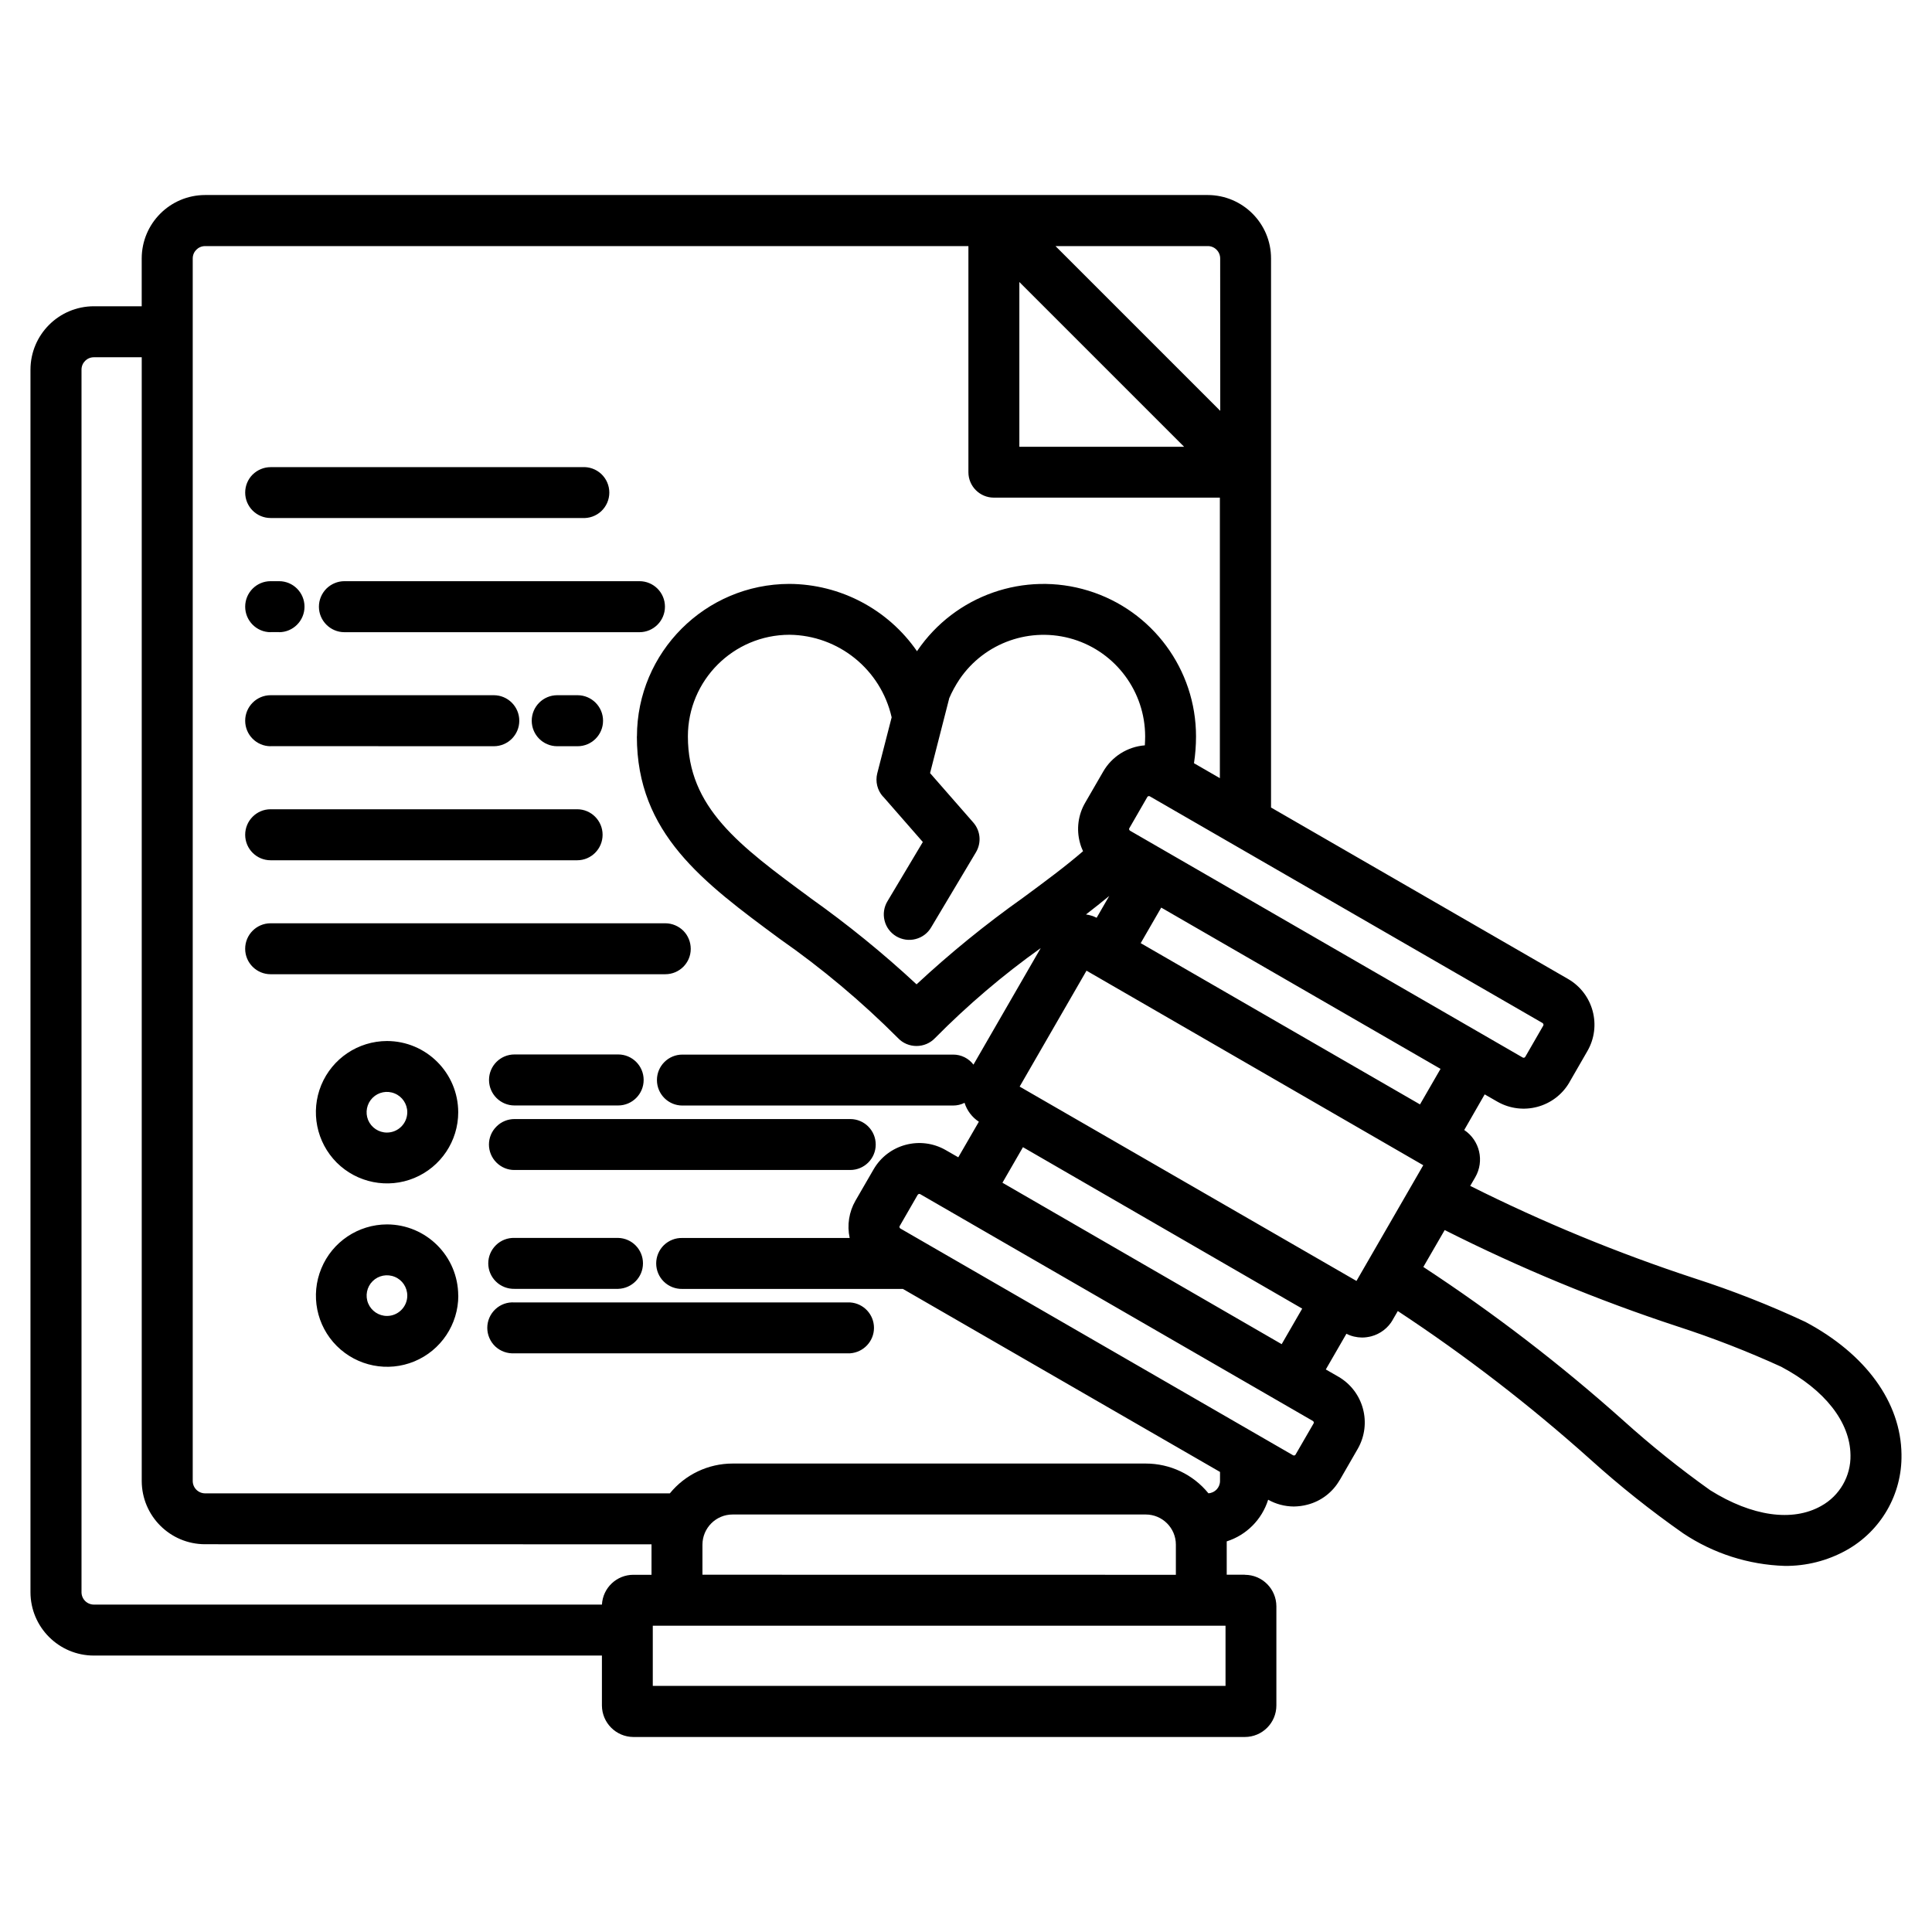
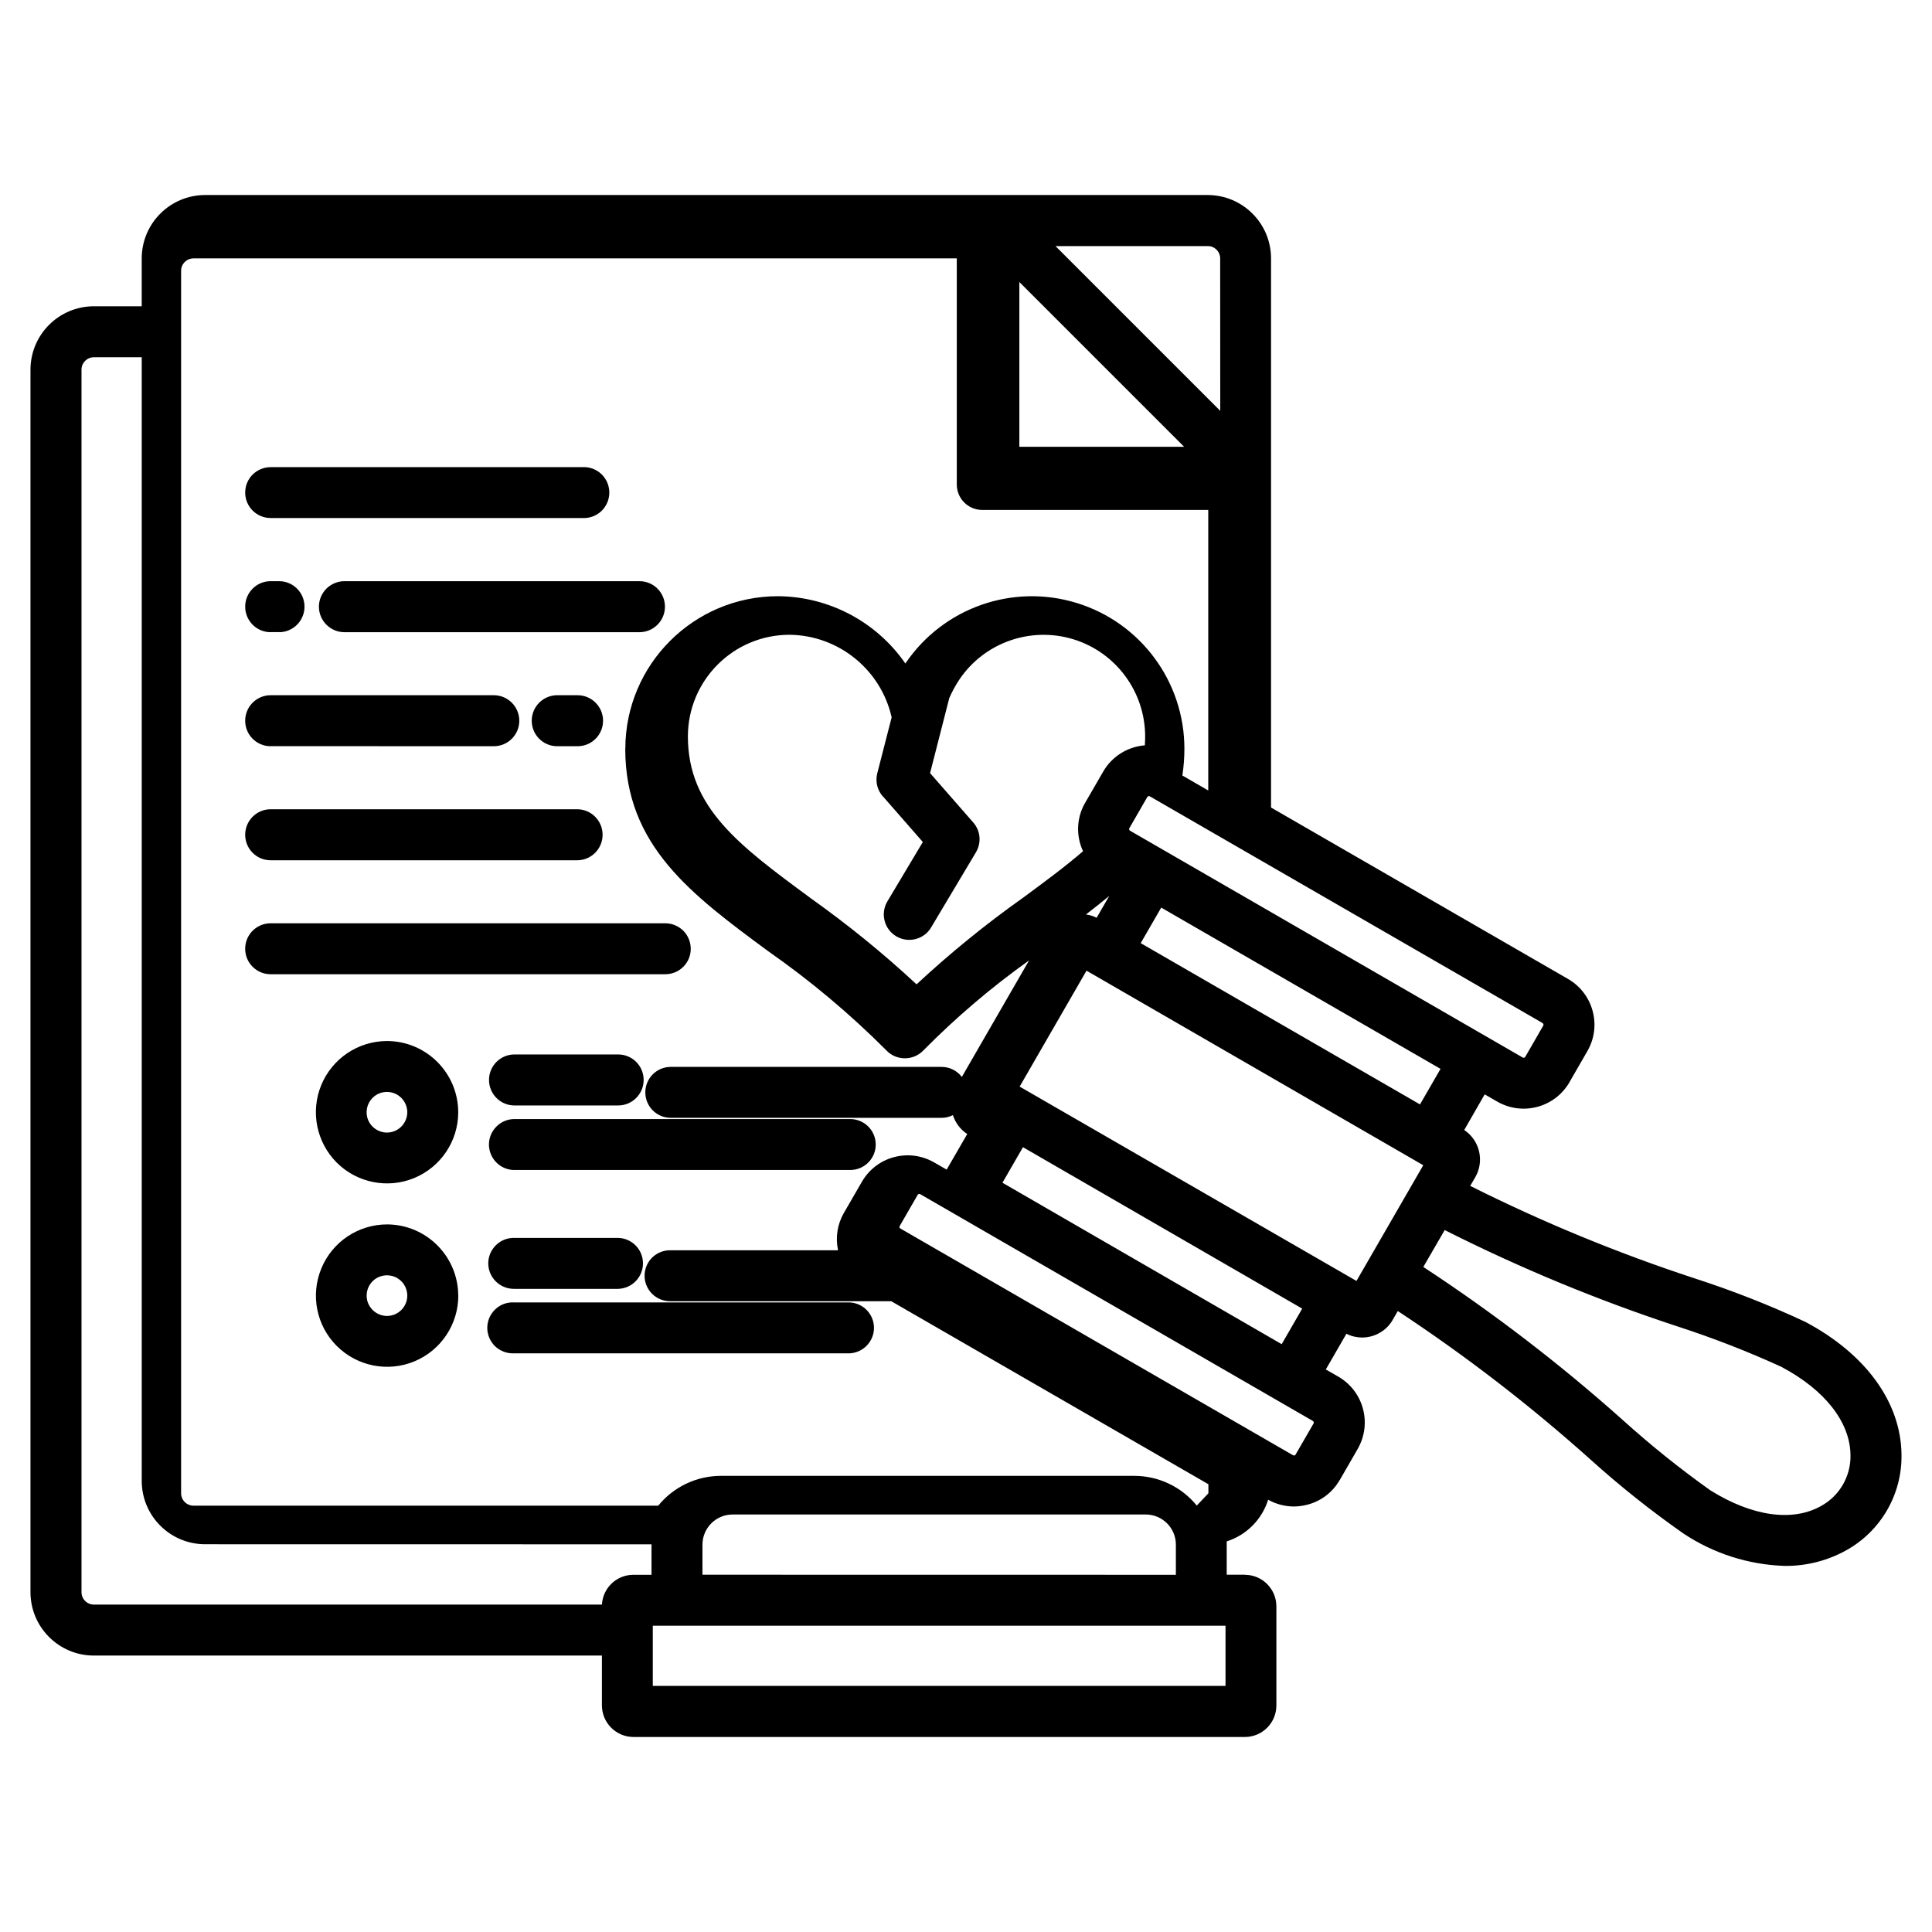
<svg xmlns="http://www.w3.org/2000/svg" width="1200pt" height="1200pt" version="1.1" viewBox="0 0 1200 1200">
-   <path d="m152.29 305.95c0-4.172 1.641-8.203 4.594-11.156 3-2.953 7.031-4.641 11.203-4.641h193.45c4.406-0.281 8.672 1.219 11.906 4.219 3.188 3 5.016 7.172 5.016 11.578s-1.828 8.578-5.016 11.578c-3.234 3-7.5 4.5-11.906 4.219h-193.45c-8.719 0-15.797-7.078-15.797-15.797zm15.844 86.672h5.25l-0.047 0.047c8.719 0 15.797-7.125 15.797-15.844 0-8.766-7.078-15.844-15.797-15.844h-5.25c-8.719 0-15.797 7.078-15.797 15.844 0 8.719 7.078 15.844 15.797 15.844zm30-15.844-0.047 0.047c0 8.719 7.125 15.844 15.844 15.844h183.24c8.766 0 15.844-7.125 15.844-15.844 0-8.766-7.078-15.844-15.844-15.844h-183.24c-4.172 0-8.203 1.688-11.203 4.641-2.953 3-4.641 6.984-4.641 11.203zm-30 86.672 138.56 0.047c8.766 0 15.844-7.078 15.844-15.844 0-8.719-7.078-15.844-15.844-15.844h-138.61c-8.719 0-15.797 7.125-15.797 15.844 0 8.766 7.078 15.844 15.797 15.844zm177.98-31.641c-8.766 0-15.844 7.125-15.844 15.844 0 8.766 7.078 15.844 15.844 15.844h12.609c8.766 0 15.844-7.078 15.844-15.844 0-8.719-7.078-15.844-15.844-15.844zm-178.03 102.52h190.4c8.719 0 15.797-7.078 15.797-15.844 0-8.719-7.078-15.844-15.797-15.844h-190.4c-8.719 0-15.797 7.125-15.797 15.844 0 8.766 7.078 15.844 15.797 15.844zm260.95 55.031c0-4.219-1.641-8.25-4.594-11.25-3-2.953-7.031-4.641-11.203-4.641h-245.16c-8.719 0-15.797 7.078-15.797 15.844 0 8.719 7.078 15.797 15.797 15.797h245.16c8.719 0 15.797-7.031 15.797-15.75zm-109.5 97.266h64.406c8.766 0 15.844-7.125 15.844-15.844 0-8.766-7.078-15.844-15.844-15.844h-64.359c-8.766 0-15.844 7.078-15.844 15.844 0 8.719 7.078 15.844 15.844 15.844zm-15.844 24.281v-0.047c0 4.219 1.688 8.25 4.641 11.203 3 3 7.031 4.688 11.25 4.641h208.5c8.766 0 15.844-7.078 15.844-15.797 0-8.766-7.078-15.844-15.844-15.844h-208.5c-4.219 0-8.25 1.641-11.203 4.641-3 2.953-4.688 6.984-4.688 11.203zm-19.078-20.062c0 17.859-10.781 33.984-27.281 40.828s-35.531 3.047-48.188-9.562c-12.609-12.656-16.406-31.641-9.609-48.141 6.844-16.547 22.922-27.328 40.828-27.375 24.422 0.047 44.203 19.828 44.25 44.25zm-31.641 0c0-5.109-3.094-9.75-7.828-11.672-4.688-1.969-10.125-0.891-13.734 2.719s-4.688 9.047-2.766 13.781c1.969 4.688 6.562 7.781 11.672 7.781 6.984 0 12.609-5.625 12.656-12.609zm66.609 78.047c-4.266-0.141-8.438 1.453-11.484 4.453-3.094 3-4.828 7.078-4.828 11.344s1.734 8.391 4.828 11.344c3.047 3 7.219 4.594 11.484 4.5h64.406c8.578-0.281 15.375-7.266 15.375-15.844s-6.797-15.562-15.375-15.797zm208.55 40.078h-208.55c-4.406-0.328-8.719 1.219-11.906 4.219s-5.016 7.172-5.016 11.578c0 4.359 1.828 8.578 5.016 11.578 3.188 2.953 7.5 4.5 11.906 4.219h208.5c8.297-0.609 14.766-7.5 14.766-15.797 0-8.344-6.469-15.234-14.766-15.797zm-243.47-4.219c0 17.859-10.781 33.984-27.281 40.828-16.547 6.844-35.531 3.047-48.188-9.562s-16.453-31.641-9.609-48.141c6.797-16.547 22.922-27.328 40.781-27.375 24.422 0.047 44.203 19.828 44.25 44.25zm-31.641 0h-0.047c0-5.109-3.047-9.75-7.781-11.672-4.734-1.969-10.172-0.891-13.781 2.719s-4.688 9.047-2.719 13.781c1.969 4.688 6.562 7.781 11.672 7.781 6.938 0 12.609-5.672 12.609-12.609zm928.03 98.625c0.469 24.703-12.797 47.672-34.453 59.625-11.625 6.422-24.75 9.75-38.062 9.609-22.453-0.703-44.297-7.688-63.047-20.203-20.203-14.156-39.516-29.531-57.844-46.078-37.5-33.562-77.391-64.312-119.44-92.016l-3.141 5.391h0.047c-2.906 5.109-7.734 8.812-13.406 10.312-1.875 0.469-3.797 0.75-5.766 0.75-3.328-0.047-6.656-0.797-9.656-2.344l-12.797 22.172 7.828 4.5c15.656 9.094 21 29.109 12 44.812l-11.156 19.359h-0.047c-4.312 7.547-11.484 13.078-19.922 15.281-2.766 0.75-5.672 1.125-8.578 1.172-5.578-0.047-11.062-1.453-15.938-4.219-3.844 12.281-13.453 21.984-25.734 25.875v20.719h11.25v0.047c10.828 0 19.547 8.766 19.594 19.547v61.594c0 10.828-8.766 19.594-19.594 19.594h-379.78c-10.781-0.047-19.5-8.812-19.547-19.594v-30.984h-315.56c-21.75 0-39.328-17.625-39.375-39.328v-759.37c0.047-21.75 17.625-39.328 39.375-39.375h29.719v-29.719c0.047-21.75 17.625-39.328 39.375-39.375h622.74c21.703 0.047 39.328 17.625 39.328 39.375v341.06l184.5 106.5c15.656 9.047 21.047 29.109 12 44.766l-11.156 19.359v0.047c-9.094 15.656-29.109 21-44.812 12l-7.828-4.5-12.703 22.125c9.656 6.469 12.656 19.266 6.844 29.344l-3.141 5.391h0.047c44.953 22.547 91.547 41.719 139.36 57.422 23.484 7.594 46.453 16.594 68.812 27.047 37.547 19.969 59.297 49.969 59.672 82.312zm-286.31-239.48-173.48-100.17-12.75 22.078 173.48 100.17zm-349.87-183.52 8.953-34.828c-6.75-29.719-33-50.953-63.469-51.281-34.828 0.047-63.047 28.266-63.094 63.094 0 44.297 31.828 67.781 75.938 100.27h-0.047c23.203 16.453 45.328 34.406 66.141 53.766 20.812-19.359 42.891-37.312 66.094-53.766 13.406-9.891 26.25-19.359 37.312-28.922-0.797-1.688-1.453-3.422-1.922-5.25-2.297-8.391-1.125-17.344 3.234-24.844l11.203-19.359c5.391-9.375 15.094-15.469 25.875-16.312 0.094-1.828 0.188-3.703 0.188-5.578-0.047-27.656-18.094-52.125-44.531-60.281-26.484-8.109-55.172 1.922-70.734 24.797-2.531 3.797-4.734 7.781-6.516 12v0.188l-11.812 46.125 26.859 30.703-0.047-0.047c4.547 5.156 5.203 12.609 1.688 18.516l-27.797 46.594c-2.109 3.656-5.625 6.281-9.703 7.312-4.078 1.078-8.391 0.422-12.047-1.734-3.609-2.156-6.234-5.672-7.219-9.75-1.031-4.078-0.375-8.438 1.828-12.047l21.938-36.75-24.75-28.312-0.047 0.047c-3.469-3.891-4.781-9.281-3.516-14.344zm129.66 87.609c2.297 0.328 4.5 0.984 6.609 2.062l7.828-13.547c-4.688 3.844-9.469 7.641-14.438 11.484zm283.69 67.5-244.03-140.86c-0.141-0.094-0.328-0.141-0.516-0.141h-0.328c-0.328 0.094-0.562 0.281-0.703 0.516l-11.156 19.359-0.047 0.047c-0.141 0.234-0.188 0.562-0.094 0.844s0.281 0.516 0.516 0.703l243.94 140.9c0.281 0.141 0.609 0.188 0.891 0.094s0.516-0.281 0.703-0.562l11.156-19.359c0.141-0.234 0.188-0.562 0.094-0.844-0.047-0.281-0.234-0.562-0.516-0.703zm-208.13-482.63h-94.5l102.33 102.33-0.047-94.688c0-2.062-0.844-4.031-2.297-5.438-1.453-1.453-3.422-2.25-5.484-2.203zm-116.95 124.64h102.33l-102.33-102.33zm-239.72 700.64h11.25v-18.938l-277.26-0.047c-21.75 0-39.328-17.578-39.375-39.281v-697.97h-29.719c-4.266 0-7.688 3.422-7.688 7.688v759.37c0 2.016 0.797 3.984 2.25 5.438 1.406 1.406 3.375 2.25 5.438 2.25h315.56c0.562-10.406 9.141-18.516 19.547-18.516zm367.78 31.641h-355.74v37.359h355.74zm-30.844-31.641v-18.75c0-10.312-8.391-18.703-18.703-18.703h-256.6c-10.359 0-18.703 8.391-18.75 18.703v18.703zm20.203-50.625c4.078-0.234 7.219-3.609 7.219-7.641v-5.625l-196.97-113.67h-136.97c-4.266 0.094-8.391-1.5-11.484-4.5-3.047-2.953-4.781-7.078-4.781-11.344s1.734-8.344 4.781-11.344c3.094-2.953 7.219-4.594 11.484-4.453h103.92c-1.734-7.922-0.422-16.219 3.609-23.203l11.203-19.359c9.047-15.703 29.109-21.047 44.812-12.047l7.828 4.5 12.797-22.125h-0.047c-4.219-2.766-7.359-6.938-8.859-11.719-2.203 1.125-4.641 1.688-7.125 1.688h-168.14c-8.719 0-15.797-7.078-15.797-15.844 0-8.719 7.078-15.797 15.797-15.797h168.24c4.922 0 9.562 2.297 12.562 6.234l41.766-72.375c-23.484 16.734-45.422 35.438-65.672 55.922-3 3.141-7.125 4.875-11.484 4.875-4.312 0-8.484-1.734-11.438-4.875-22.641-22.688-47.203-43.312-73.453-61.641-47.625-35.156-88.781-65.484-88.781-125.76h0.047c0.047-52.266 42.422-94.688 94.734-94.734 31.641 0.188 61.219 15.797 79.219 41.812l0.234-0.375c23.438-34.359 66.469-49.453 106.22-37.219 39.75 12.234 66.844 48.938 66.844 90.516 0 5.578-0.422 11.156-1.266 16.641l16.078 9.281v-174.24h-140.39c-8.719 0-15.797-7.078-15.797-15.797v-140.44h-474.1c-4.266 0-7.688 3.422-7.688 7.688v759.32c0 2.016 0.797 3.984 2.25 5.438 1.406 1.406 3.375 2.25 5.438 2.25h288.66c9.562-11.719 23.859-18.516 39-18.516h256.6c15.094 0 29.391 6.75 38.906 18.469zm65.438-44.203c-0.094-0.281-0.281-0.562-0.516-0.703l-243.94-140.9c-0.188-0.094-0.328-0.141-0.516-0.141-0.422 0-0.797 0.234-1.031 0.562l-11.156 19.359h-0.047c-0.281 0.562-0.094 1.219 0.422 1.547l243.94 140.86c0.281 0.141 0.562 0.188 0.891 0.094 0.281-0.047 0.516-0.234 0.656-0.516l11.203-19.359c0.141-0.281 0.188-0.562 0.094-0.844zm-19.922-48.422 12.75-22.078-173.44-100.27-12.75 22.078zm87.938-111.14-209.16-120.84-41.531 72 209.21 120.71zm265.36 180c-0.234-20.438-15.844-40.406-42.891-54.75h0.047c-21.047-9.609-42.609-18-64.594-25.125-49.641-16.312-97.969-36.328-144.61-59.859l-13.266 22.922c43.688 28.641 85.219 60.516 124.18 95.344 17.156 15.469 35.203 29.953 54.047 43.359 25.922 16.219 51.047 19.781 68.859 9.75 11.484-6.328 18.516-18.516 18.234-31.641z" />
+   <path d="m152.29 305.95c0-4.172 1.641-8.203 4.594-11.156 3-2.953 7.031-4.641 11.203-4.641h193.45c4.406-0.281 8.672 1.219 11.906 4.219 3.188 3 5.016 7.172 5.016 11.578s-1.828 8.578-5.016 11.578c-3.234 3-7.5 4.5-11.906 4.219h-193.45c-8.719 0-15.797-7.078-15.797-15.797zm15.844 86.672h5.25l-0.047 0.047c8.719 0 15.797-7.125 15.797-15.844 0-8.766-7.078-15.844-15.797-15.844h-5.25c-8.719 0-15.797 7.078-15.797 15.844 0 8.719 7.078 15.844 15.797 15.844zm30-15.844-0.047 0.047c0 8.719 7.125 15.844 15.844 15.844h183.24c8.766 0 15.844-7.125 15.844-15.844 0-8.766-7.078-15.844-15.844-15.844h-183.24c-4.172 0-8.203 1.688-11.203 4.641-2.953 3-4.641 6.984-4.641 11.203zm-30 86.672 138.56 0.047c8.766 0 15.844-7.078 15.844-15.844 0-8.719-7.078-15.844-15.844-15.844h-138.61c-8.719 0-15.797 7.125-15.797 15.844 0 8.766 7.078 15.844 15.797 15.844zm177.98-31.641c-8.766 0-15.844 7.125-15.844 15.844 0 8.766 7.078 15.844 15.844 15.844h12.609c8.766 0 15.844-7.078 15.844-15.844 0-8.719-7.078-15.844-15.844-15.844zm-178.03 102.52h190.4c8.719 0 15.797-7.078 15.797-15.844 0-8.719-7.078-15.844-15.797-15.844h-190.4c-8.719 0-15.797 7.125-15.797 15.844 0 8.766 7.078 15.844 15.797 15.844zm260.95 55.031c0-4.219-1.641-8.25-4.594-11.25-3-2.953-7.031-4.641-11.203-4.641h-245.16c-8.719 0-15.797 7.078-15.797 15.844 0 8.719 7.078 15.797 15.797 15.797h245.16c8.719 0 15.797-7.031 15.797-15.75zm-109.5 97.266h64.406c8.766 0 15.844-7.125 15.844-15.844 0-8.766-7.078-15.844-15.844-15.844h-64.359c-8.766 0-15.844 7.078-15.844 15.844 0 8.719 7.078 15.844 15.844 15.844zm-15.844 24.281v-0.047c0 4.219 1.688 8.25 4.641 11.203 3 3 7.031 4.688 11.25 4.641h208.5c8.766 0 15.844-7.078 15.844-15.797 0-8.766-7.078-15.844-15.844-15.844h-208.5c-4.219 0-8.25 1.641-11.203 4.641-3 2.953-4.688 6.984-4.688 11.203zm-19.078-20.062c0 17.859-10.781 33.984-27.281 40.828s-35.531 3.047-48.188-9.562c-12.609-12.656-16.406-31.641-9.609-48.141 6.844-16.547 22.922-27.328 40.828-27.375 24.422 0.047 44.203 19.828 44.25 44.25zm-31.641 0c0-5.109-3.094-9.75-7.828-11.672-4.688-1.969-10.125-0.891-13.734 2.719s-4.688 9.047-2.766 13.781c1.969 4.688 6.562 7.781 11.672 7.781 6.984 0 12.609-5.625 12.656-12.609zm66.609 78.047c-4.266-0.141-8.438 1.453-11.484 4.453-3.094 3-4.828 7.078-4.828 11.344s1.734 8.391 4.828 11.344c3.047 3 7.219 4.594 11.484 4.5h64.406c8.578-0.281 15.375-7.266 15.375-15.844s-6.797-15.562-15.375-15.797zm208.55 40.078h-208.55c-4.406-0.328-8.719 1.219-11.906 4.219s-5.016 7.172-5.016 11.578c0 4.359 1.828 8.578 5.016 11.578 3.188 2.953 7.5 4.5 11.906 4.219h208.5c8.297-0.609 14.766-7.5 14.766-15.797 0-8.344-6.469-15.234-14.766-15.797zm-243.47-4.219c0 17.859-10.781 33.984-27.281 40.828-16.547 6.844-35.531 3.047-48.188-9.562s-16.453-31.641-9.609-48.141c6.797-16.547 22.922-27.328 40.781-27.375 24.422 0.047 44.203 19.828 44.25 44.25zm-31.641 0h-0.047c0-5.109-3.047-9.75-7.781-11.672-4.734-1.969-10.172-0.891-13.781 2.719s-4.688 9.047-2.719 13.781c1.969 4.688 6.562 7.781 11.672 7.781 6.938 0 12.609-5.672 12.609-12.609zm928.03 98.625c0.469 24.703-12.797 47.672-34.453 59.625-11.625 6.422-24.75 9.75-38.062 9.609-22.453-0.703-44.297-7.688-63.047-20.203-20.203-14.156-39.516-29.531-57.844-46.078-37.5-33.562-77.391-64.312-119.44-92.016l-3.141 5.391h0.047c-2.906 5.109-7.734 8.812-13.406 10.312-1.875 0.469-3.797 0.75-5.766 0.75-3.328-0.047-6.656-0.797-9.656-2.344l-12.797 22.172 7.828 4.5c15.656 9.094 21 29.109 12 44.812l-11.156 19.359h-0.047c-4.312 7.547-11.484 13.078-19.922 15.281-2.766 0.75-5.672 1.125-8.578 1.172-5.578-0.047-11.062-1.453-15.938-4.219-3.844 12.281-13.453 21.984-25.734 25.875v20.719h11.25v0.047c10.828 0 19.547 8.766 19.594 19.547v61.594c0 10.828-8.766 19.594-19.594 19.594h-379.78c-10.781-0.047-19.5-8.812-19.547-19.594v-30.984h-315.56c-21.75 0-39.328-17.625-39.375-39.328v-759.37c0.047-21.75 17.625-39.328 39.375-39.375h29.719v-29.719c0.047-21.75 17.625-39.328 39.375-39.375h622.74c21.703 0.047 39.328 17.625 39.328 39.375v341.06l184.5 106.5c15.656 9.047 21.047 29.109 12 44.766l-11.156 19.359v0.047c-9.094 15.656-29.109 21-44.812 12l-7.828-4.5-12.703 22.125c9.656 6.469 12.656 19.266 6.844 29.344l-3.141 5.391h0.047c44.953 22.547 91.547 41.719 139.36 57.422 23.484 7.594 46.453 16.594 68.812 27.047 37.547 19.969 59.297 49.969 59.672 82.312zm-286.31-239.48-173.48-100.17-12.75 22.078 173.48 100.17zm-349.87-183.52 8.953-34.828c-6.75-29.719-33-50.953-63.469-51.281-34.828 0.047-63.047 28.266-63.094 63.094 0 44.297 31.828 67.781 75.938 100.27h-0.047c23.203 16.453 45.328 34.406 66.141 53.766 20.812-19.359 42.891-37.312 66.094-53.766 13.406-9.891 26.25-19.359 37.312-28.922-0.797-1.688-1.453-3.422-1.922-5.25-2.297-8.391-1.125-17.344 3.234-24.844l11.203-19.359c5.391-9.375 15.094-15.469 25.875-16.312 0.094-1.828 0.188-3.703 0.188-5.578-0.047-27.656-18.094-52.125-44.531-60.281-26.484-8.109-55.172 1.922-70.734 24.797-2.531 3.797-4.734 7.781-6.516 12v0.188l-11.812 46.125 26.859 30.703-0.047-0.047c4.547 5.156 5.203 12.609 1.688 18.516l-27.797 46.594c-2.109 3.656-5.625 6.281-9.703 7.312-4.078 1.078-8.391 0.422-12.047-1.734-3.609-2.156-6.234-5.672-7.219-9.75-1.031-4.078-0.375-8.438 1.828-12.047l21.938-36.75-24.75-28.312-0.047 0.047c-3.469-3.891-4.781-9.281-3.516-14.344zm129.66 87.609c2.297 0.328 4.5 0.984 6.609 2.062l7.828-13.547c-4.688 3.844-9.469 7.641-14.438 11.484zm283.69 67.5-244.03-140.86c-0.141-0.094-0.328-0.141-0.516-0.141h-0.328c-0.328 0.094-0.562 0.281-0.703 0.516l-11.156 19.359-0.047 0.047c-0.141 0.234-0.188 0.562-0.094 0.844s0.281 0.516 0.516 0.703l243.94 140.9c0.281 0.141 0.609 0.188 0.891 0.094s0.516-0.281 0.703-0.562l11.156-19.359c0.141-0.234 0.188-0.562 0.094-0.844-0.047-0.281-0.234-0.562-0.516-0.703zm-208.13-482.63h-94.5l102.33 102.33-0.047-94.688c0-2.062-0.844-4.031-2.297-5.438-1.453-1.453-3.422-2.25-5.484-2.203zm-116.95 124.64h102.33l-102.33-102.33zm-239.72 700.64h11.25v-18.938l-277.26-0.047c-21.75 0-39.328-17.578-39.375-39.281v-697.97h-29.719c-4.266 0-7.688 3.422-7.688 7.688v759.37c0 2.016 0.797 3.984 2.25 5.438 1.406 1.406 3.375 2.25 5.438 2.25h315.56c0.562-10.406 9.141-18.516 19.547-18.516zm367.78 31.641h-355.74v37.359h355.74zm-30.844-31.641v-18.75c0-10.312-8.391-18.703-18.703-18.703h-256.6c-10.359 0-18.703 8.391-18.75 18.703v18.703zm20.203-50.625v-5.625l-196.97-113.67h-136.97c-4.266 0.094-8.391-1.5-11.484-4.5-3.047-2.953-4.781-7.078-4.781-11.344s1.734-8.344 4.781-11.344c3.094-2.953 7.219-4.594 11.484-4.453h103.92c-1.734-7.922-0.422-16.219 3.609-23.203l11.203-19.359c9.047-15.703 29.109-21.047 44.812-12.047l7.828 4.5 12.797-22.125h-0.047c-4.219-2.766-7.359-6.938-8.859-11.719-2.203 1.125-4.641 1.688-7.125 1.688h-168.14c-8.719 0-15.797-7.078-15.797-15.844 0-8.719 7.078-15.797 15.797-15.797h168.24c4.922 0 9.562 2.297 12.562 6.234l41.766-72.375c-23.484 16.734-45.422 35.438-65.672 55.922-3 3.141-7.125 4.875-11.484 4.875-4.312 0-8.484-1.734-11.438-4.875-22.641-22.688-47.203-43.312-73.453-61.641-47.625-35.156-88.781-65.484-88.781-125.76h0.047c0.047-52.266 42.422-94.688 94.734-94.734 31.641 0.188 61.219 15.797 79.219 41.812l0.234-0.375c23.438-34.359 66.469-49.453 106.22-37.219 39.75 12.234 66.844 48.938 66.844 90.516 0 5.578-0.422 11.156-1.266 16.641l16.078 9.281v-174.24h-140.39c-8.719 0-15.797-7.078-15.797-15.797v-140.44h-474.1c-4.266 0-7.688 3.422-7.688 7.688v759.32c0 2.016 0.797 3.984 2.25 5.438 1.406 1.406 3.375 2.25 5.438 2.25h288.66c9.562-11.719 23.859-18.516 39-18.516h256.6c15.094 0 29.391 6.75 38.906 18.469zm65.438-44.203c-0.094-0.281-0.281-0.562-0.516-0.703l-243.94-140.9c-0.188-0.094-0.328-0.141-0.516-0.141-0.422 0-0.797 0.234-1.031 0.562l-11.156 19.359h-0.047c-0.281 0.562-0.094 1.219 0.422 1.547l243.94 140.86c0.281 0.141 0.562 0.188 0.891 0.094 0.281-0.047 0.516-0.234 0.656-0.516l11.203-19.359c0.141-0.281 0.188-0.562 0.094-0.844zm-19.922-48.422 12.75-22.078-173.44-100.27-12.75 22.078zm87.938-111.14-209.16-120.84-41.531 72 209.21 120.71zm265.36 180c-0.234-20.438-15.844-40.406-42.891-54.75h0.047c-21.047-9.609-42.609-18-64.594-25.125-49.641-16.312-97.969-36.328-144.61-59.859l-13.266 22.922c43.688 28.641 85.219 60.516 124.18 95.344 17.156 15.469 35.203 29.953 54.047 43.359 25.922 16.219 51.047 19.781 68.859 9.75 11.484-6.328 18.516-18.516 18.234-31.641z" />
</svg>